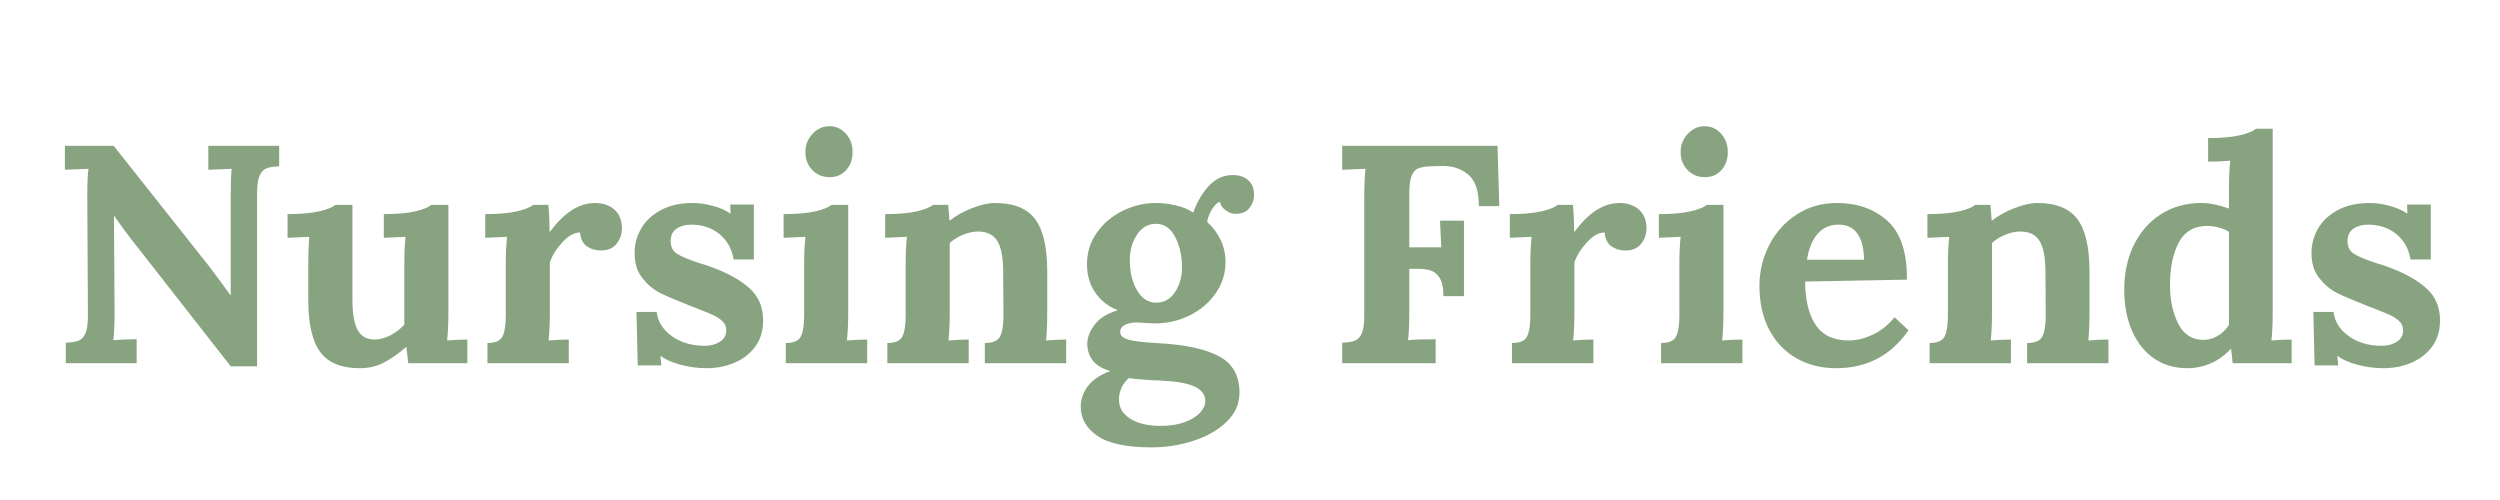
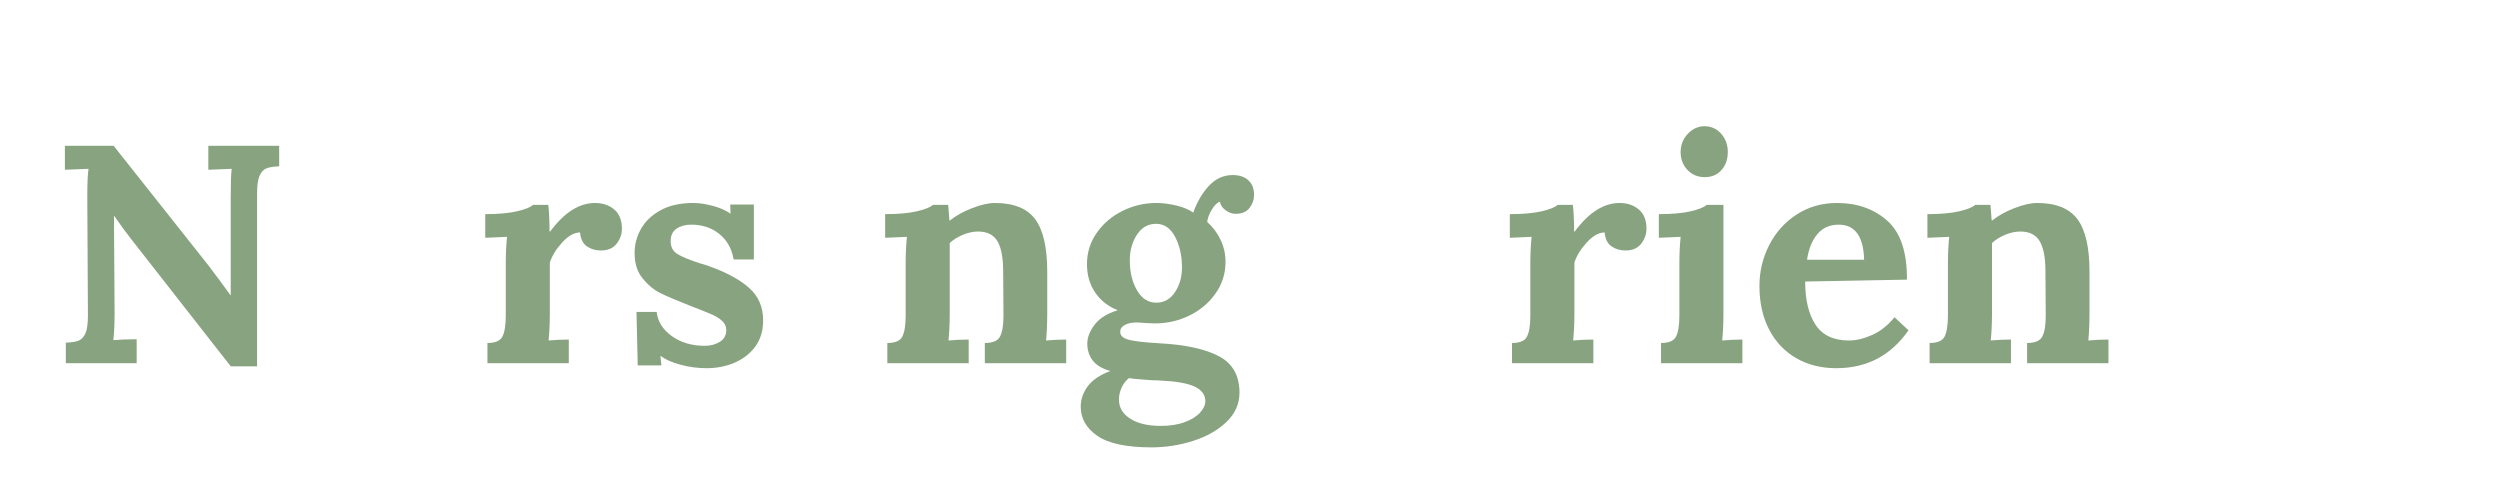
<svg xmlns="http://www.w3.org/2000/svg" width="500" zoomAndPan="magnify" viewBox="0 0 375 75" height="100" preserveAspectRatio="xMidYMid meet" version="1.0">
  <defs>
    <g />
    <clipPath id="17dda33602">
      <path d="M 155 19 L 182 19 L 182 60.441 L 155 60.441 Z M 155 19 " clip-rule="nonzero" />
    </clipPath>
    <clipPath id="9a6f7cc0a5">
      <rect x="0" width="361" y="0" height="61" />
    </clipPath>
  </defs>
  <g transform="matrix(1, 0, 0, 1, 7, 7)">
    <g clip-path="url(#9a6f7cc0a5)">
      <g fill="#88a37f" fill-opacity="1">
        <g transform="translate(0.5, 47.479)">
          <g>
            <path d="M 12.203 -18.578 C 11.422 -19.578 10.566 -20.742 9.641 -22.078 L 9.594 -22.078 L 9.688 -7.641 C 9.688 -5.898 9.625 -4.504 9.5 -3.453 C 10.5 -3.547 11.664 -3.594 13 -3.594 L 13 0 L 2.375 0 L 2.375 -3.078 C 3.219 -3.109 3.852 -3.207 4.281 -3.375 C 4.719 -3.551 5.062 -3.914 5.312 -4.469 C 5.562 -5.031 5.688 -5.914 5.688 -7.125 L 5.594 -24.969 C 5.594 -27.051 5.656 -28.445 5.781 -29.156 L 2.234 -29.016 L 2.234 -32.609 L 9.547 -32.609 L 23.797 -14.625 C 25.098 -12.914 26.188 -11.441 27.062 -10.203 L 27.109 -10.203 L 27.109 -24.969 C 27.109 -26.988 27.156 -28.383 27.25 -29.156 L 23.75 -29.016 L 23.75 -32.609 L 34.375 -32.609 L 34.375 -29.531 C 33.531 -29.5 32.891 -29.395 32.453 -29.219 C 32.023 -29.051 31.688 -28.688 31.438 -28.125 C 31.188 -27.57 31.062 -26.691 31.062 -25.484 L 31.062 0.469 L 27.109 0.469 Z M 12.203 -18.578 " />
          </g>
        </g>
      </g>
      <g fill="#88a37f" fill-opacity="1">
        <g transform="translate(35.429, 47.479)">
          <g>
-             <path d="M 11.547 0.75 C 8.785 0.75 6.805 -0.055 5.609 -1.672 C 4.41 -3.285 3.812 -5.91 3.812 -9.547 L 3.812 -14.906 C 3.812 -16.207 3.859 -17.555 3.953 -18.953 L 0.703 -18.812 L 0.703 -22.359 C 2.66 -22.359 4.242 -22.5 5.453 -22.781 C 6.66 -23.062 7.469 -23.383 7.875 -23.75 L 10.438 -23.75 L 10.438 -9.5 C 10.438 -7.445 10.695 -5.941 11.219 -4.984 C 11.75 -4.023 12.586 -3.547 13.734 -3.547 C 14.516 -3.547 15.316 -3.758 16.141 -4.188 C 16.961 -4.625 17.656 -5.156 18.219 -5.781 L 18.219 -14.906 C 18.219 -16.363 18.273 -17.711 18.391 -18.953 L 15.141 -18.812 L 15.141 -22.359 C 17.098 -22.359 18.672 -22.5 19.859 -22.781 C 21.055 -23.062 21.859 -23.383 22.266 -23.75 L 24.828 -23.75 L 24.828 -7.5 C 24.828 -6.008 24.766 -4.645 24.641 -3.406 C 25.629 -3.5 26.641 -3.547 27.672 -3.547 L 27.672 0 L 18.812 0 L 18.531 -2.422 L 18.484 -2.422 C 17.336 -1.43 16.227 -0.656 15.156 -0.094 C 14.082 0.469 12.879 0.75 11.547 0.75 Z M 11.547 0.75 " />
-           </g>
+             </g>
        </g>
      </g>
      <g fill="#88a37f" fill-opacity="1">
        <g transform="translate(64.21, 47.479)">
          <g>
            <path d="M 1.906 -3.031 C 3.082 -3.031 3.832 -3.352 4.156 -4 C 4.488 -4.656 4.656 -5.711 4.656 -7.172 L 4.656 -15 C 4.656 -16.395 4.719 -17.711 4.844 -18.953 L 1.578 -18.812 L 1.578 -22.359 C 3.535 -22.359 5.117 -22.5 6.328 -22.781 C 7.547 -23.062 8.352 -23.383 8.75 -23.75 L 11.031 -23.75 C 11.094 -23.289 11.141 -22.688 11.172 -21.938 C 11.203 -21.195 11.219 -20.469 11.219 -19.75 L 11.312 -19.75 C 13.426 -22.602 15.664 -24.031 18.031 -24.031 C 19.207 -24.031 20.176 -23.703 20.938 -23.047 C 21.695 -22.398 22.078 -21.441 22.078 -20.172 C 22.078 -19.359 21.812 -18.609 21.281 -17.922 C 20.758 -17.242 19.969 -16.906 18.906 -16.906 C 18.133 -16.906 17.445 -17.109 16.844 -17.516 C 16.238 -17.922 15.891 -18.617 15.797 -19.609 C 14.922 -19.609 14.023 -19.102 13.109 -18.094 C 12.191 -17.082 11.578 -16.082 11.266 -15.094 L 11.266 -7.5 C 11.266 -6.008 11.203 -4.645 11.078 -3.406 C 12.078 -3.5 13.086 -3.547 14.109 -3.547 L 14.109 0 L 1.906 0 Z M 1.906 -3.031 " />
          </g>
        </g>
      </g>
      <g fill="#88a37f" fill-opacity="1">
        <g transform="translate(86.378, 47.479)">
          <g>
            <path d="M 12.625 0.75 C 11.289 0.75 9.984 0.578 8.703 0.234 C 7.43 -0.109 6.441 -0.547 5.734 -1.078 L 5.688 -1.078 L 5.828 0.328 L 2.281 0.328 L 2.094 -7.688 L 5.125 -7.688 C 5.281 -6.258 6.031 -5.055 7.375 -4.078 C 8.727 -3.098 10.383 -2.609 12.344 -2.609 C 13.207 -2.609 13.957 -2.805 14.594 -3.203 C 15.238 -3.609 15.562 -4.188 15.562 -4.938 C 15.562 -5.5 15.359 -5.961 14.953 -6.328 C 14.547 -6.703 14.062 -7.016 13.5 -7.266 C 12.945 -7.516 11.832 -7.961 10.156 -8.609 C 8.164 -9.391 6.672 -10.023 5.672 -10.516 C 4.68 -11.016 3.789 -11.754 3 -12.734 C 2.207 -13.711 1.812 -14.977 1.812 -16.531 C 1.812 -17.801 2.129 -19.004 2.766 -20.141 C 3.398 -21.273 4.379 -22.207 5.703 -22.938 C 7.023 -23.664 8.648 -24.031 10.578 -24.031 C 11.473 -24.031 12.445 -23.891 13.5 -23.609 C 14.562 -23.336 15.445 -22.953 16.156 -22.453 L 16.203 -22.453 L 16.156 -23.797 L 19.703 -23.797 L 19.703 -15.562 L 16.672 -15.562 C 16.391 -17.176 15.676 -18.445 14.531 -19.375 C 13.383 -20.312 11.973 -20.781 10.297 -20.781 C 9.422 -20.781 8.688 -20.578 8.094 -20.172 C 7.508 -19.766 7.219 -19.145 7.219 -18.312 C 7.219 -17.438 7.555 -16.789 8.234 -16.375 C 8.922 -15.957 10.07 -15.484 11.688 -14.953 C 11.875 -14.922 12.281 -14.797 12.906 -14.578 C 15.539 -13.648 17.562 -12.562 18.969 -11.312 C 20.383 -10.07 21.094 -8.441 21.094 -6.422 C 21.094 -4.867 20.695 -3.555 19.906 -2.484 C 19.113 -1.422 18.07 -0.613 16.781 -0.062 C 15.5 0.477 14.113 0.75 12.625 0.75 Z M 12.625 0.75 " />
          </g>
        </g>
      </g>
      <g fill="#88a37f" fill-opacity="1">
        <g transform="translate(108.965, 47.479)">
          <g>
-             <path d="M 8.484 -27.906 C 7.422 -27.906 6.547 -28.27 5.859 -29 C 5.18 -29.727 4.844 -30.617 4.844 -31.672 C 4.844 -32.723 5.195 -33.629 5.906 -34.391 C 6.625 -35.16 7.469 -35.547 8.438 -35.547 C 9.426 -35.547 10.254 -35.172 10.922 -34.422 C 11.586 -33.672 11.922 -32.754 11.922 -31.672 C 11.922 -30.586 11.602 -29.688 10.969 -28.969 C 10.332 -28.258 9.504 -27.906 8.484 -27.906 Z M 1.906 -3.031 C 3.082 -3.031 3.832 -3.352 4.156 -4 C 4.488 -4.656 4.656 -5.711 4.656 -7.172 L 4.656 -14.906 C 4.656 -16.363 4.719 -17.711 4.844 -18.953 L 1.578 -18.812 L 1.578 -22.359 C 3.535 -22.359 5.117 -22.5 6.328 -22.781 C 7.547 -23.062 8.352 -23.383 8.75 -23.75 L 11.266 -23.75 L 11.266 -7.5 C 11.266 -6.008 11.203 -4.645 11.078 -3.406 C 12.078 -3.5 13.086 -3.547 14.109 -3.547 L 14.109 0 L 1.906 0 Z M 1.906 -3.031 " />
-           </g>
+             </g>
        </g>
      </g>
      <g fill="#88a37f" fill-opacity="1">
        <g transform="translate(124.194, 47.479)">
          <g>
            <path d="M 1.906 -3.031 C 3.082 -3.031 3.832 -3.352 4.156 -4 C 4.488 -4.656 4.656 -5.711 4.656 -7.172 L 4.656 -15 C 4.656 -16.395 4.719 -17.711 4.844 -18.953 L 1.578 -18.812 L 1.578 -22.359 C 3.535 -22.359 5.117 -22.5 6.328 -22.781 C 7.547 -23.062 8.352 -23.383 8.75 -23.75 L 11.031 -23.75 C 11.031 -23.688 11.094 -22.91 11.219 -21.422 L 11.312 -21.422 C 12.219 -22.141 13.328 -22.754 14.641 -23.266 C 15.961 -23.773 17.094 -24.031 18.031 -24.031 C 20.852 -24.031 22.867 -23.223 24.078 -21.609 C 25.285 -19.992 25.891 -17.367 25.891 -13.734 L 25.891 -7.5 C 25.891 -6.008 25.832 -4.645 25.719 -3.406 C 26.738 -3.5 27.742 -3.547 28.734 -3.547 L 28.734 0 L 16.531 0 L 16.531 -3.031 C 17.719 -3.031 18.477 -3.352 18.812 -4 C 19.156 -4.656 19.328 -5.711 19.328 -7.172 L 19.281 -13.781 C 19.281 -15.832 18.992 -17.336 18.422 -18.297 C 17.848 -19.266 16.879 -19.75 15.516 -19.75 C 14.766 -19.75 14 -19.582 13.219 -19.25 C 12.445 -18.926 11.797 -18.52 11.266 -18.031 L 11.266 -7.5 C 11.266 -6.008 11.203 -4.645 11.078 -3.406 C 12.078 -3.5 13.086 -3.547 14.109 -3.547 L 14.109 0 L 1.906 0 Z M 1.906 -3.031 " />
          </g>
        </g>
      </g>
      <g clip-path="url(#17dda33602)">
        <g fill="#88a37f" fill-opacity="1">
          <g transform="translate(153.813, 47.479)">
            <g>
              <path d="M 11.922 12.625 C 8.16 12.625 5.445 12.047 3.781 10.891 C 2.125 9.742 1.297 8.285 1.297 6.516 C 1.297 5.43 1.645 4.414 2.344 3.469 C 3.051 2.52 4.18 1.754 5.734 1.172 C 4.516 0.828 3.633 0.301 3.094 -0.406 C 2.551 -1.125 2.281 -1.969 2.281 -2.938 C 2.281 -3.863 2.645 -4.805 3.375 -5.766 C 4.102 -6.734 5.242 -7.453 6.797 -7.922 L 6.797 -7.969 C 5.398 -8.52 4.289 -9.395 3.469 -10.594 C 2.645 -11.789 2.234 -13.211 2.234 -14.859 C 2.234 -16.598 2.723 -18.164 3.703 -19.562 C 4.68 -20.957 5.969 -22.051 7.562 -22.844 C 9.164 -23.633 10.852 -24.031 12.625 -24.031 C 13.551 -24.031 14.523 -23.91 15.547 -23.672 C 16.578 -23.441 17.453 -23.082 18.172 -22.594 C 18.754 -24.207 19.539 -25.547 20.531 -26.609 C 21.531 -27.68 22.711 -28.219 24.078 -28.219 C 25.109 -28.219 25.898 -27.953 26.453 -27.422 C 27.016 -26.898 27.297 -26.176 27.297 -25.25 C 27.297 -24.531 27.066 -23.875 26.609 -23.281 C 26.16 -22.695 25.457 -22.406 24.5 -22.406 C 24 -22.406 23.508 -22.582 23.031 -22.938 C 22.551 -23.289 22.266 -23.719 22.172 -24.219 C 21.766 -24.094 21.359 -23.695 20.953 -23.031 C 20.555 -22.363 20.328 -21.75 20.266 -21.188 C 21.129 -20.414 21.801 -19.516 22.281 -18.484 C 22.77 -17.461 23.016 -16.363 23.016 -15.188 C 23.016 -13.445 22.516 -11.867 21.516 -10.453 C 20.523 -9.047 19.223 -7.945 17.609 -7.156 C 15.992 -6.363 14.27 -5.969 12.438 -5.969 L 11.125 -6.016 C 10.445 -6.078 9.953 -6.109 9.641 -6.109 C 8.953 -6.109 8.375 -5.984 7.906 -5.734 C 7.445 -5.484 7.219 -5.141 7.219 -4.703 C 7.219 -4.141 7.645 -3.742 8.5 -3.516 C 9.352 -3.285 10.914 -3.109 13.188 -2.984 C 17.094 -2.766 20.055 -2.109 22.078 -1.016 C 24.098 0.066 25.109 1.879 25.109 4.422 C 25.109 6.098 24.461 7.555 23.172 8.797 C 21.879 10.047 20.219 10.992 18.188 11.641 C 16.156 12.297 14.066 12.625 11.922 12.625 Z M 12.625 -9.078 C 13.801 -9.078 14.738 -9.602 15.438 -10.656 C 16.133 -11.719 16.484 -12.945 16.484 -14.344 C 16.484 -16.113 16.141 -17.648 15.453 -18.953 C 14.773 -20.254 13.816 -20.906 12.578 -20.906 C 11.398 -20.906 10.453 -20.363 9.734 -19.281 C 9.016 -18.195 8.656 -16.91 8.656 -15.422 C 8.656 -13.68 9.016 -12.188 9.734 -10.938 C 10.453 -9.695 11.414 -9.078 12.625 -9.078 Z M 13.281 9.406 C 14.676 9.406 15.875 9.219 16.875 8.844 C 17.883 8.477 18.656 8.004 19.188 7.422 C 19.719 6.848 19.984 6.27 19.984 5.688 C 19.984 4.719 19.43 3.984 18.328 3.484 C 17.223 2.992 15.539 2.703 13.281 2.609 C 13.031 2.578 12.625 2.562 12.062 2.562 C 11.75 2.531 11.203 2.488 10.422 2.438 C 9.648 2.395 9.02 2.328 8.531 2.234 C 8.062 2.609 7.691 3.086 7.422 3.672 C 7.16 4.266 7.031 4.859 7.031 5.453 C 7.031 6.66 7.598 7.617 8.734 8.328 C 9.867 9.047 11.383 9.406 13.281 9.406 Z M 13.281 9.406 " />
            </g>
          </g>
        </g>
      </g>
      <g fill="#88a37f" fill-opacity="1">
        <g transform="translate(179.753, 47.479)">
          <g />
        </g>
      </g>
      <g fill="#88a37f" fill-opacity="1">
        <g transform="translate(192.002, 47.479)">
          <g>
-             <path d="M 2.328 -3.078 C 3.172 -3.109 3.805 -3.207 4.234 -3.375 C 4.672 -3.551 5.016 -3.914 5.266 -4.469 C 5.516 -5.031 5.641 -5.914 5.641 -7.125 L 5.641 -24.969 C 5.641 -26.707 5.703 -28.102 5.828 -29.156 L 2.328 -29.016 L 2.328 -32.609 L 25.625 -32.609 L 25.891 -23.562 L 22.828 -23.562 C 22.828 -25.863 22.273 -27.457 21.172 -28.344 C 20.066 -29.227 18.738 -29.641 17.188 -29.578 L 15.516 -29.531 C 14.766 -29.5 14.172 -29.395 13.734 -29.219 C 13.305 -29.051 12.973 -28.672 12.734 -28.078 C 12.504 -27.492 12.391 -26.629 12.391 -25.484 L 12.391 -17.375 L 17.188 -17.375 C 17.156 -17.781 17.094 -19.113 17 -21.375 L 20.594 -21.375 L 20.594 -10.062 L 17.516 -10.062 C 17.516 -11.301 17.316 -12.223 16.922 -12.828 C 16.535 -13.43 16.023 -13.812 15.391 -13.969 C 14.754 -14.125 13.941 -14.188 12.953 -14.156 L 12.391 -14.156 L 12.391 -7.641 C 12.391 -5.898 12.328 -4.504 12.203 -3.453 C 13.191 -3.547 14.57 -3.594 16.344 -3.594 L 16.344 0 L 2.328 0 Z M 2.328 -3.078 " />
-           </g>
+             </g>
        </g>
      </g>
      <g fill="#88a37f" fill-opacity="1">
        <g transform="translate(217.895, 47.479)">
          <g>
            <path d="M 1.906 -3.031 C 3.082 -3.031 3.832 -3.352 4.156 -4 C 4.488 -4.656 4.656 -5.711 4.656 -7.172 L 4.656 -15 C 4.656 -16.395 4.719 -17.711 4.844 -18.953 L 1.578 -18.812 L 1.578 -22.359 C 3.535 -22.359 5.117 -22.5 6.328 -22.781 C 7.547 -23.062 8.352 -23.383 8.75 -23.75 L 11.031 -23.75 C 11.094 -23.289 11.141 -22.688 11.172 -21.938 C 11.203 -21.195 11.219 -20.469 11.219 -19.75 L 11.312 -19.75 C 13.426 -22.602 15.664 -24.031 18.031 -24.031 C 19.207 -24.031 20.176 -23.703 20.938 -23.047 C 21.695 -22.398 22.078 -21.441 22.078 -20.172 C 22.078 -19.359 21.812 -18.609 21.281 -17.922 C 20.758 -17.242 19.969 -16.906 18.906 -16.906 C 18.133 -16.906 17.445 -17.109 16.844 -17.516 C 16.238 -17.922 15.891 -18.617 15.797 -19.609 C 14.922 -19.609 14.023 -19.102 13.109 -18.094 C 12.191 -17.082 11.578 -16.082 11.266 -15.094 L 11.266 -7.5 C 11.266 -6.008 11.203 -4.645 11.078 -3.406 C 12.078 -3.5 13.086 -3.547 14.109 -3.547 L 14.109 0 L 1.906 0 Z M 1.906 -3.031 " />
          </g>
        </g>
      </g>
      <g fill="#88a37f" fill-opacity="1">
        <g transform="translate(240.25, 47.479)">
          <g>
            <path d="M 8.484 -27.906 C 7.422 -27.906 6.547 -28.27 5.859 -29 C 5.18 -29.727 4.844 -30.617 4.844 -31.672 C 4.844 -32.723 5.195 -33.629 5.906 -34.391 C 6.625 -35.16 7.469 -35.547 8.438 -35.547 C 9.426 -35.547 10.254 -35.172 10.922 -34.422 C 11.586 -33.672 11.922 -32.754 11.922 -31.672 C 11.922 -30.586 11.602 -29.688 10.969 -28.969 C 10.332 -28.258 9.504 -27.906 8.484 -27.906 Z M 1.906 -3.031 C 3.082 -3.031 3.832 -3.352 4.156 -4 C 4.488 -4.656 4.656 -5.711 4.656 -7.172 L 4.656 -14.906 C 4.656 -16.363 4.719 -17.711 4.844 -18.953 L 1.578 -18.812 L 1.578 -22.359 C 3.535 -22.359 5.117 -22.5 6.328 -22.781 C 7.547 -23.062 8.352 -23.383 8.75 -23.75 L 11.266 -23.75 L 11.266 -7.5 C 11.266 -6.008 11.203 -4.645 11.078 -3.406 C 12.078 -3.5 13.086 -3.547 14.109 -3.547 L 14.109 0 L 1.906 0 Z M 1.906 -3.031 " />
          </g>
        </g>
      </g>
      <g fill="#88a37f" fill-opacity="1">
        <g transform="translate(255.478, 47.479)">
          <g>
            <path d="M 12.953 0.75 C 10.68 0.75 8.676 0.242 6.938 -0.766 C 5.195 -1.773 3.844 -3.211 2.875 -5.078 C 1.914 -6.941 1.438 -9.113 1.438 -11.594 C 1.438 -13.77 1.926 -15.812 2.906 -17.719 C 3.883 -19.633 5.258 -21.164 7.031 -22.312 C 8.801 -23.457 10.82 -24.031 13.094 -24.031 C 16.102 -24.031 18.609 -23.145 20.609 -21.375 C 22.609 -19.602 23.594 -16.656 23.562 -12.531 L 8.297 -12.25 C 8.297 -9.52 8.812 -7.363 9.844 -5.781 C 10.883 -4.195 12.555 -3.406 14.859 -3.406 C 15.941 -3.406 17.102 -3.68 18.344 -4.234 C 19.594 -4.797 20.711 -5.68 21.703 -6.891 L 23.797 -4.938 C 21.16 -1.145 17.547 0.75 12.953 0.75 Z M 17.141 -15.516 C 17.047 -19.023 15.773 -20.781 13.328 -20.781 C 11.984 -20.781 10.914 -20.305 10.125 -19.359 C 9.332 -18.41 8.816 -17.129 8.578 -15.516 Z M 17.141 -15.516 " />
          </g>
        </g>
      </g>
      <g fill="#88a37f" fill-opacity="1">
        <g transform="translate(280.534, 47.479)">
          <g>
            <path d="M 1.906 -3.031 C 3.082 -3.031 3.832 -3.352 4.156 -4 C 4.488 -4.656 4.656 -5.711 4.656 -7.172 L 4.656 -15 C 4.656 -16.395 4.719 -17.711 4.844 -18.953 L 1.578 -18.812 L 1.578 -22.359 C 3.535 -22.359 5.117 -22.5 6.328 -22.781 C 7.547 -23.062 8.352 -23.383 8.75 -23.75 L 11.031 -23.75 C 11.031 -23.688 11.094 -22.91 11.219 -21.422 L 11.312 -21.422 C 12.219 -22.141 13.328 -22.754 14.641 -23.266 C 15.961 -23.773 17.094 -24.031 18.031 -24.031 C 20.852 -24.031 22.867 -23.223 24.078 -21.609 C 25.285 -19.992 25.891 -17.367 25.891 -13.734 L 25.891 -7.5 C 25.891 -6.008 25.832 -4.645 25.719 -3.406 C 26.738 -3.5 27.742 -3.547 28.734 -3.547 L 28.734 0 L 16.531 0 L 16.531 -3.031 C 17.719 -3.031 18.477 -3.352 18.812 -4 C 19.156 -4.656 19.328 -5.711 19.328 -7.172 L 19.281 -13.781 C 19.281 -15.832 18.992 -17.336 18.422 -18.297 C 17.848 -19.266 16.879 -19.75 15.516 -19.75 C 14.766 -19.75 14 -19.582 13.219 -19.25 C 12.445 -18.926 11.797 -18.52 11.266 -18.031 L 11.266 -7.5 C 11.266 -6.008 11.203 -4.645 11.078 -3.406 C 12.078 -3.5 13.086 -3.547 14.109 -3.547 L 14.109 0 L 1.906 0 Z M 1.906 -3.031 " />
          </g>
        </g>
      </g>
      <g fill="#88a37f" fill-opacity="1">
        <g transform="translate(310.153, 47.479)">
          <g>
-             <path d="M 10.906 0.75 C 9.039 0.75 7.398 0.27 5.984 -0.688 C 4.566 -1.656 3.461 -3.031 2.672 -4.812 C 1.879 -6.602 1.484 -8.676 1.484 -11.031 C 1.484 -13.52 1.961 -15.75 2.922 -17.719 C 3.891 -19.695 5.25 -21.242 7 -22.359 C 8.758 -23.473 10.773 -24.031 13.047 -24.031 C 14.254 -24.031 15.633 -23.754 17.188 -23.203 L 17.188 -26.266 C 17.188 -27.754 17.25 -29.125 17.375 -30.375 C 16.352 -30.281 15.25 -30.234 14.062 -30.234 L 14.062 -33.766 C 16.02 -33.766 17.602 -33.906 18.812 -34.188 C 20.031 -34.469 20.836 -34.797 21.234 -35.172 L 23.75 -35.172 L 23.75 -7.5 C 23.75 -6.008 23.688 -4.645 23.562 -3.406 C 24.594 -3.5 25.602 -3.547 26.594 -3.547 L 26.594 0 L 17.75 0 L 17.516 -2.141 L 17.469 -2.141 C 15.633 -0.211 13.445 0.75 10.906 0.75 Z M 13.328 -3.5 C 14.098 -3.5 14.82 -3.695 15.5 -4.094 C 16.188 -4.5 16.75 -5.047 17.188 -5.734 L 17.188 -19.703 C 16.844 -19.953 16.359 -20.16 15.734 -20.328 C 15.117 -20.504 14.5 -20.594 13.875 -20.594 C 11.895 -20.562 10.477 -19.707 9.625 -18.031 C 8.77 -16.352 8.344 -14.254 8.344 -11.734 C 8.344 -9.504 8.754 -7.57 9.578 -5.938 C 10.398 -4.312 11.648 -3.5 13.328 -3.5 Z M 13.328 -3.5 " />
-           </g>
+             </g>
        </g>
      </g>
      <g fill="#88a37f" fill-opacity="1">
        <g transform="translate(337.91, 47.479)">
          <g>
-             <path d="M 12.625 0.75 C 11.289 0.75 9.984 0.578 8.703 0.234 C 7.43 -0.109 6.441 -0.547 5.734 -1.078 L 5.688 -1.078 L 5.828 0.328 L 2.281 0.328 L 2.094 -7.688 L 5.125 -7.688 C 5.281 -6.258 6.031 -5.055 7.375 -4.078 C 8.727 -3.098 10.383 -2.609 12.344 -2.609 C 13.207 -2.609 13.957 -2.805 14.594 -3.203 C 15.238 -3.609 15.562 -4.188 15.562 -4.938 C 15.562 -5.5 15.359 -5.961 14.953 -6.328 C 14.547 -6.703 14.062 -7.016 13.5 -7.266 C 12.945 -7.516 11.832 -7.961 10.156 -8.609 C 8.164 -9.391 6.672 -10.023 5.672 -10.516 C 4.68 -11.016 3.789 -11.754 3 -12.734 C 2.207 -13.711 1.812 -14.977 1.812 -16.531 C 1.812 -17.801 2.129 -19.004 2.766 -20.141 C 3.398 -21.273 4.379 -22.207 5.703 -22.938 C 7.023 -23.664 8.648 -24.031 10.578 -24.031 C 11.473 -24.031 12.445 -23.891 13.5 -23.609 C 14.562 -23.336 15.445 -22.953 16.156 -22.453 L 16.203 -22.453 L 16.156 -23.797 L 19.703 -23.797 L 19.703 -15.562 L 16.672 -15.562 C 16.391 -17.176 15.676 -18.445 14.531 -19.375 C 13.383 -20.312 11.973 -20.781 10.297 -20.781 C 9.422 -20.781 8.688 -20.578 8.094 -20.172 C 7.508 -19.766 7.219 -19.145 7.219 -18.312 C 7.219 -17.438 7.555 -16.789 8.234 -16.375 C 8.922 -15.957 10.07 -15.484 11.688 -14.953 C 11.875 -14.922 12.281 -14.797 12.906 -14.578 C 15.539 -13.648 17.562 -12.562 18.969 -11.312 C 20.383 -10.07 21.094 -8.441 21.094 -6.422 C 21.094 -4.867 20.695 -3.555 19.906 -2.484 C 19.113 -1.422 18.07 -0.613 16.781 -0.062 C 15.5 0.477 14.113 0.75 12.625 0.75 Z M 12.625 0.75 " />
-           </g>
+             </g>
        </g>
      </g>
    </g>
  </g>
</svg>